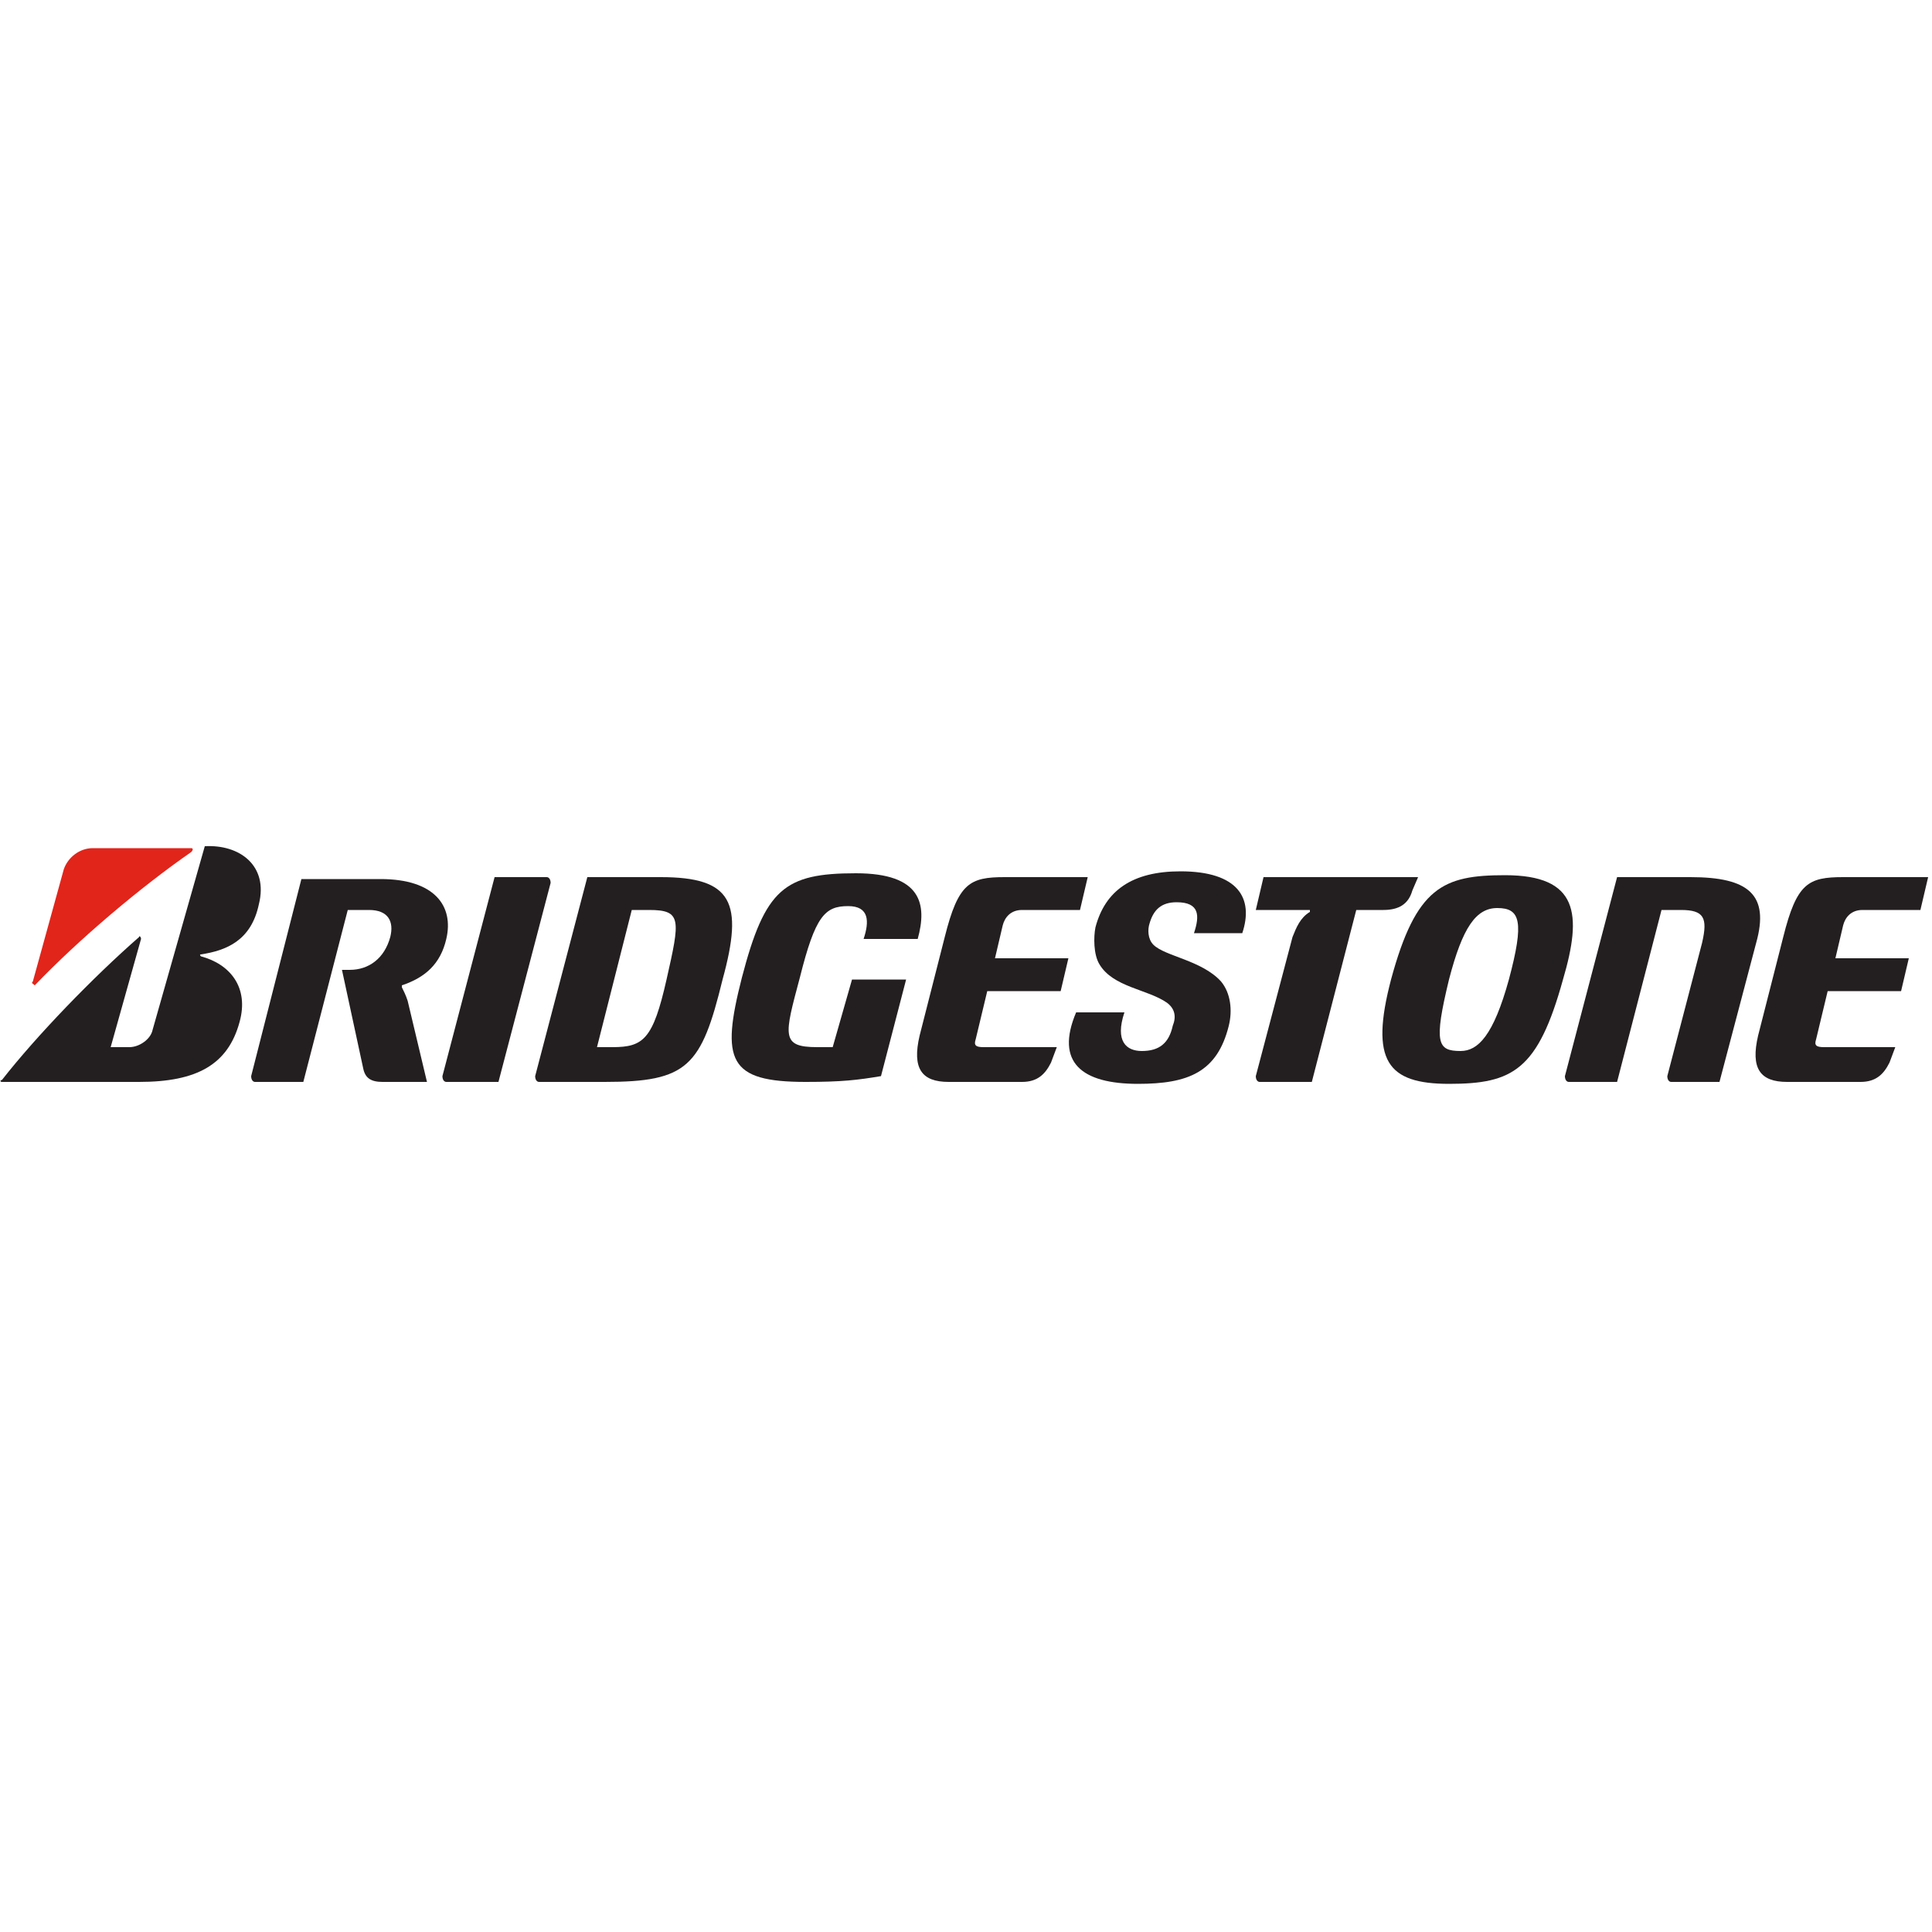
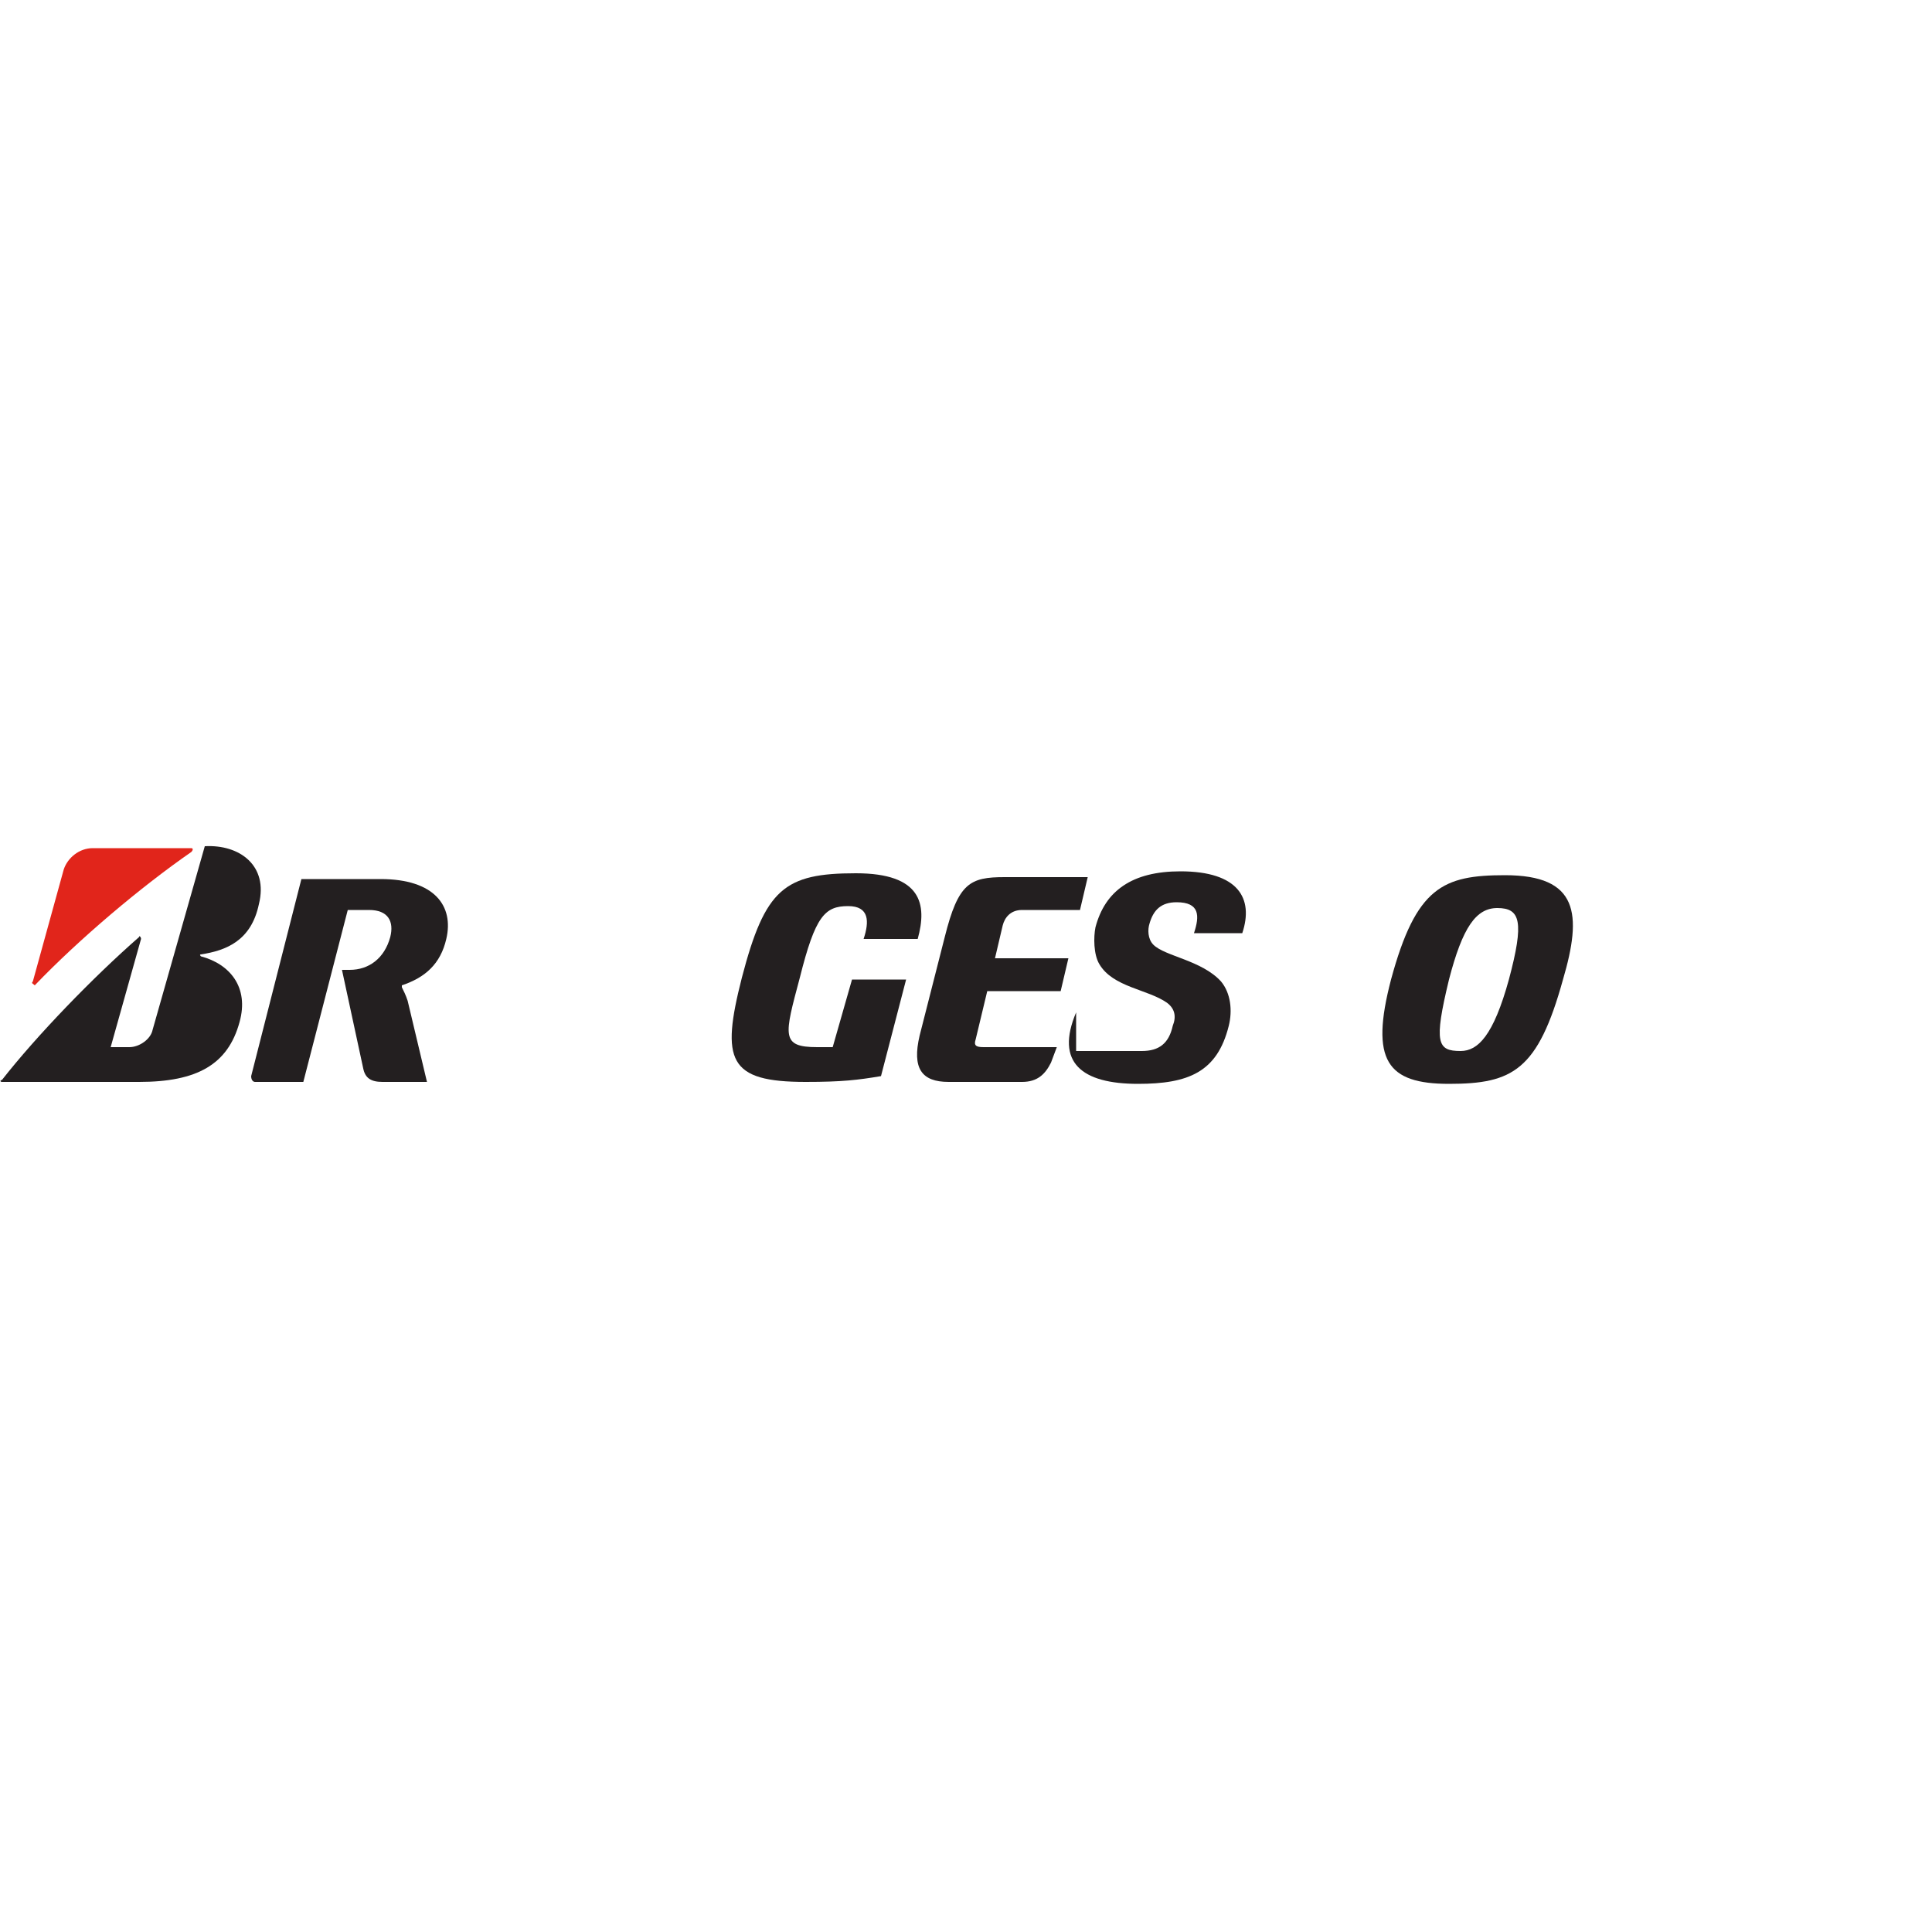
<svg xmlns="http://www.w3.org/2000/svg" version="1.1" id="Layer_1" x="0px" y="0px" viewBox="0 0 100 100" style="enable-background:new 0 0 100 100;" xml:space="preserve">
  <style type="text/css">
	.st0{fill-rule:evenodd;clip-rule:evenodd;fill:#2E3191;}
	.st1{fill-rule:evenodd;clip-rule:evenodd;fill:#FFFFFF;}
	.st2{fill-rule:evenodd;clip-rule:evenodd;fill:#FFF100;}
	.st3{fill-rule:evenodd;clip-rule:evenodd;fill:#231F20;}
	.st4{fill-rule:evenodd;clip-rule:evenodd;fill:#EC1C24;}
	.st5{fill:#231F20;}
	.st6{fill:#E1251B;}
</style>
  <g>
    <path class="st5" d="M44.1,50.7l-1,3.5c-0.2,0-0.5,0-0.8,0c-1.9,0-1.7-0.6-0.9-3.6c0.8-3.2,1.3-3.7,2.5-3.7c1.1,0,1.1,0.8,0.8,1.7   h2.8c0.5-1.8,0.2-3.4-3.2-3.4c-3.7,0-4.7,0.8-5.9,5.4c-1.1,4.3-0.7,5.4,3.3,5.4c1.9,0,2.7-0.1,3.9-0.3l1.3-5H44.1L44.1,50.7z" />
    <path class="st5" d="M50.9,54.2c-0.4,0-0.5-0.1-0.4-0.4l0.6-2.5h3.8l0.4-1.7h-3.8l0.4-1.7c0.1-0.4,0.4-0.8,1-0.8h3l0.4-1.7H52   c-1.8,0-2.4,0.3-3.1,3.1l-1.3,5.1c-0.4,1.7,0.1,2.4,1.5,2.4h3.8c0.8,0,1.2-0.4,1.5-1l0.3-0.8H50.9L50.9,54.2z" />
-     <path class="st5" d="M94.4,54.2c-0.4,0-0.5-0.1-0.4-0.4l0.6-2.5h3.8l0.4-1.7h-3.8l0.4-1.7c0.1-0.4,0.4-0.8,1-0.8h3l0.4-1.7h-4.4   c-1.8,0-2.4,0.3-3.1,3.1l-1.3,5.1c-0.4,1.7,0.1,2.4,1.5,2.4h3.8c0.8,0,1.2-0.4,1.5-1l0.3-0.8H94.4L94.4,54.2z" />
-     <path class="st5" d="M31.7,54.2h-0.8l1.8-7.1c0.2,0,0.3,0,0.9,0c1.7,0,1.6,0.5,0.9,3.6C33.8,53.8,33.3,54.2,31.7,54.2L31.7,54.2z    M34.2,45.4h-3.8l-2.7,10.3c0,0.2,0.1,0.3,0.2,0.3h3.4c4.3,0,5-0.8,6.1-5.3C38.5,46.7,37.9,45.4,34.2,45.4L34.2,45.4z" />
-     <path class="st5" d="M87.5,45.4c-2.2,0-3.2,0-3.8,0L81,55.7c0,0.2,0.1,0.3,0.2,0.3h2.5l2.3-8.9c0.2,0,0.6,0,1,0   c1.2,0,1.4,0.4,1.1,1.7l-1.8,6.9c0,0.2,0.1,0.3,0.2,0.3h2.5l1.9-7.2C91.6,46.3,90.5,45.4,87.5,45.4L87.5,45.4z" />
-     <path class="st5" d="M65.4,45.4L65,47.1h2.8c0,0,0,0,0,0.1c-0.5,0.3-0.7,0.8-0.9,1.3l-1.9,7.2c0,0.2,0.1,0.3,0.2,0.3h2.7l2.3-8.9   h1.4c0.8,0,1.3-0.3,1.5-1l0.3-0.7H65.4L65.4,45.4z" />
-     <path class="st5" d="M25.8,56l2.7-10.3c0-0.2-0.1-0.3-0.2-0.3h-2.7l-2.7,10.3c0,0.2,0.1,0.3,0.2,0.3H25.8L25.8,56z" />
    <path class="st5" d="M75.6,54.4c-1.2,0-1.4-0.4-0.6-3.7c0.7-2.7,1.4-3.7,2.5-3.7c1.2,0,1.4,0.7,0.6,3.7   C77.3,53.6,76.5,54.4,75.6,54.4L75.6,54.4z M77.9,45.3c-3.2,0-4.6,0.6-5.9,5.4c-1.1,4.2-0.2,5.4,3,5.4c3.3,0,4.6-0.7,5.9-5.4   C81.9,47.3,81.7,45.3,77.9,45.3L77.9,45.3z" />
    <path class="st6" d="M1.7,50.8L3.3,45c0.2-0.6,0.8-1.1,1.5-1.1h5.1c0.1,0,0.1,0.1,0,0.2c-2.6,1.8-5.8,4.5-8.1,6.9   C1.7,50.9,1.6,50.9,1.7,50.8L1.7,50.8z" />
    <path class="st5" d="M5.7,54.3l1.6-5.7c0-0.1-0.1-0.2-0.1-0.1c-2.4,2.1-5.3,5.1-7.1,7.4C0,55.9,0,56,0.1,56h7.1   c3,0,4.6-0.9,5.2-3.1c0.5-1.8-0.5-3-2-3.4c0,0-0.1-0.1,0-0.1c1.3-0.2,2.6-0.7,3-2.6c0.5-2-1-3.1-2.8-3l-2.7,9.5   c-0.1,0.5-0.7,0.9-1.2,0.9H5.7L5.7,54.3z" />
    <path class="st5" d="M21.1,51.8c-0.1-0.3-0.2-0.5-0.3-0.7c0,0,0-0.1,0-0.1c1.2-0.4,2-1.1,2.3-2.4c0.4-1.7-0.6-3.1-3.4-3.1h-4.1   L13,55.7c0,0.2,0.1,0.3,0.2,0.3h2.5l2.3-8.9c0.2,0,0.5,0,1.1,0c1,0,1.3,0.6,1.1,1.4c-0.3,1.1-1.1,1.7-2.1,1.7h-0.4l1.1,5.1   c0.1,0.5,0.4,0.7,1,0.7h2.3L21.1,51.8L21.1,51.8z" />
-     <path class="st5" d="M55.7,52.4c-1.1,2.6,0.3,3.7,3.2,3.7c2.6,0,4.1-0.6,4.7-3c0.2-0.8,0.1-1.7-0.4-2.3c-1-1.1-2.9-1.3-3.5-1.9   c-0.3-0.3-0.3-0.8-0.2-1.1c0.2-0.7,0.6-1.1,1.4-1.1c1.2,0,1.2,0.7,0.9,1.6h2.5c0.6-1.8-0.2-3.2-3.2-3.2c-2.5,0-3.9,1-4.4,2.9   c-0.1,0.5-0.1,1.4,0.2,1.9c0.7,1.2,2.5,1.3,3.5,2c0.4,0.3,0.5,0.7,0.3,1.2c-0.2,0.9-0.7,1.3-1.6,1.3c-0.8,0-1.4-0.5-0.9-2H55.7   L55.7,52.4z" />
+     <path class="st5" d="M55.7,52.4c-1.1,2.6,0.3,3.7,3.2,3.7c2.6,0,4.1-0.6,4.7-3c0.2-0.8,0.1-1.7-0.4-2.3c-1-1.1-2.9-1.3-3.5-1.9   c-0.3-0.3-0.3-0.8-0.2-1.1c0.2-0.7,0.6-1.1,1.4-1.1c1.2,0,1.2,0.7,0.9,1.6h2.5c0.6-1.8-0.2-3.2-3.2-3.2c-2.5,0-3.9,1-4.4,2.9   c-0.1,0.5-0.1,1.4,0.2,1.9c0.7,1.2,2.5,1.3,3.5,2c0.4,0.3,0.5,0.7,0.3,1.2c-0.2,0.9-0.7,1.3-1.6,1.3H55.7   L55.7,52.4z" />
  </g>
</svg>